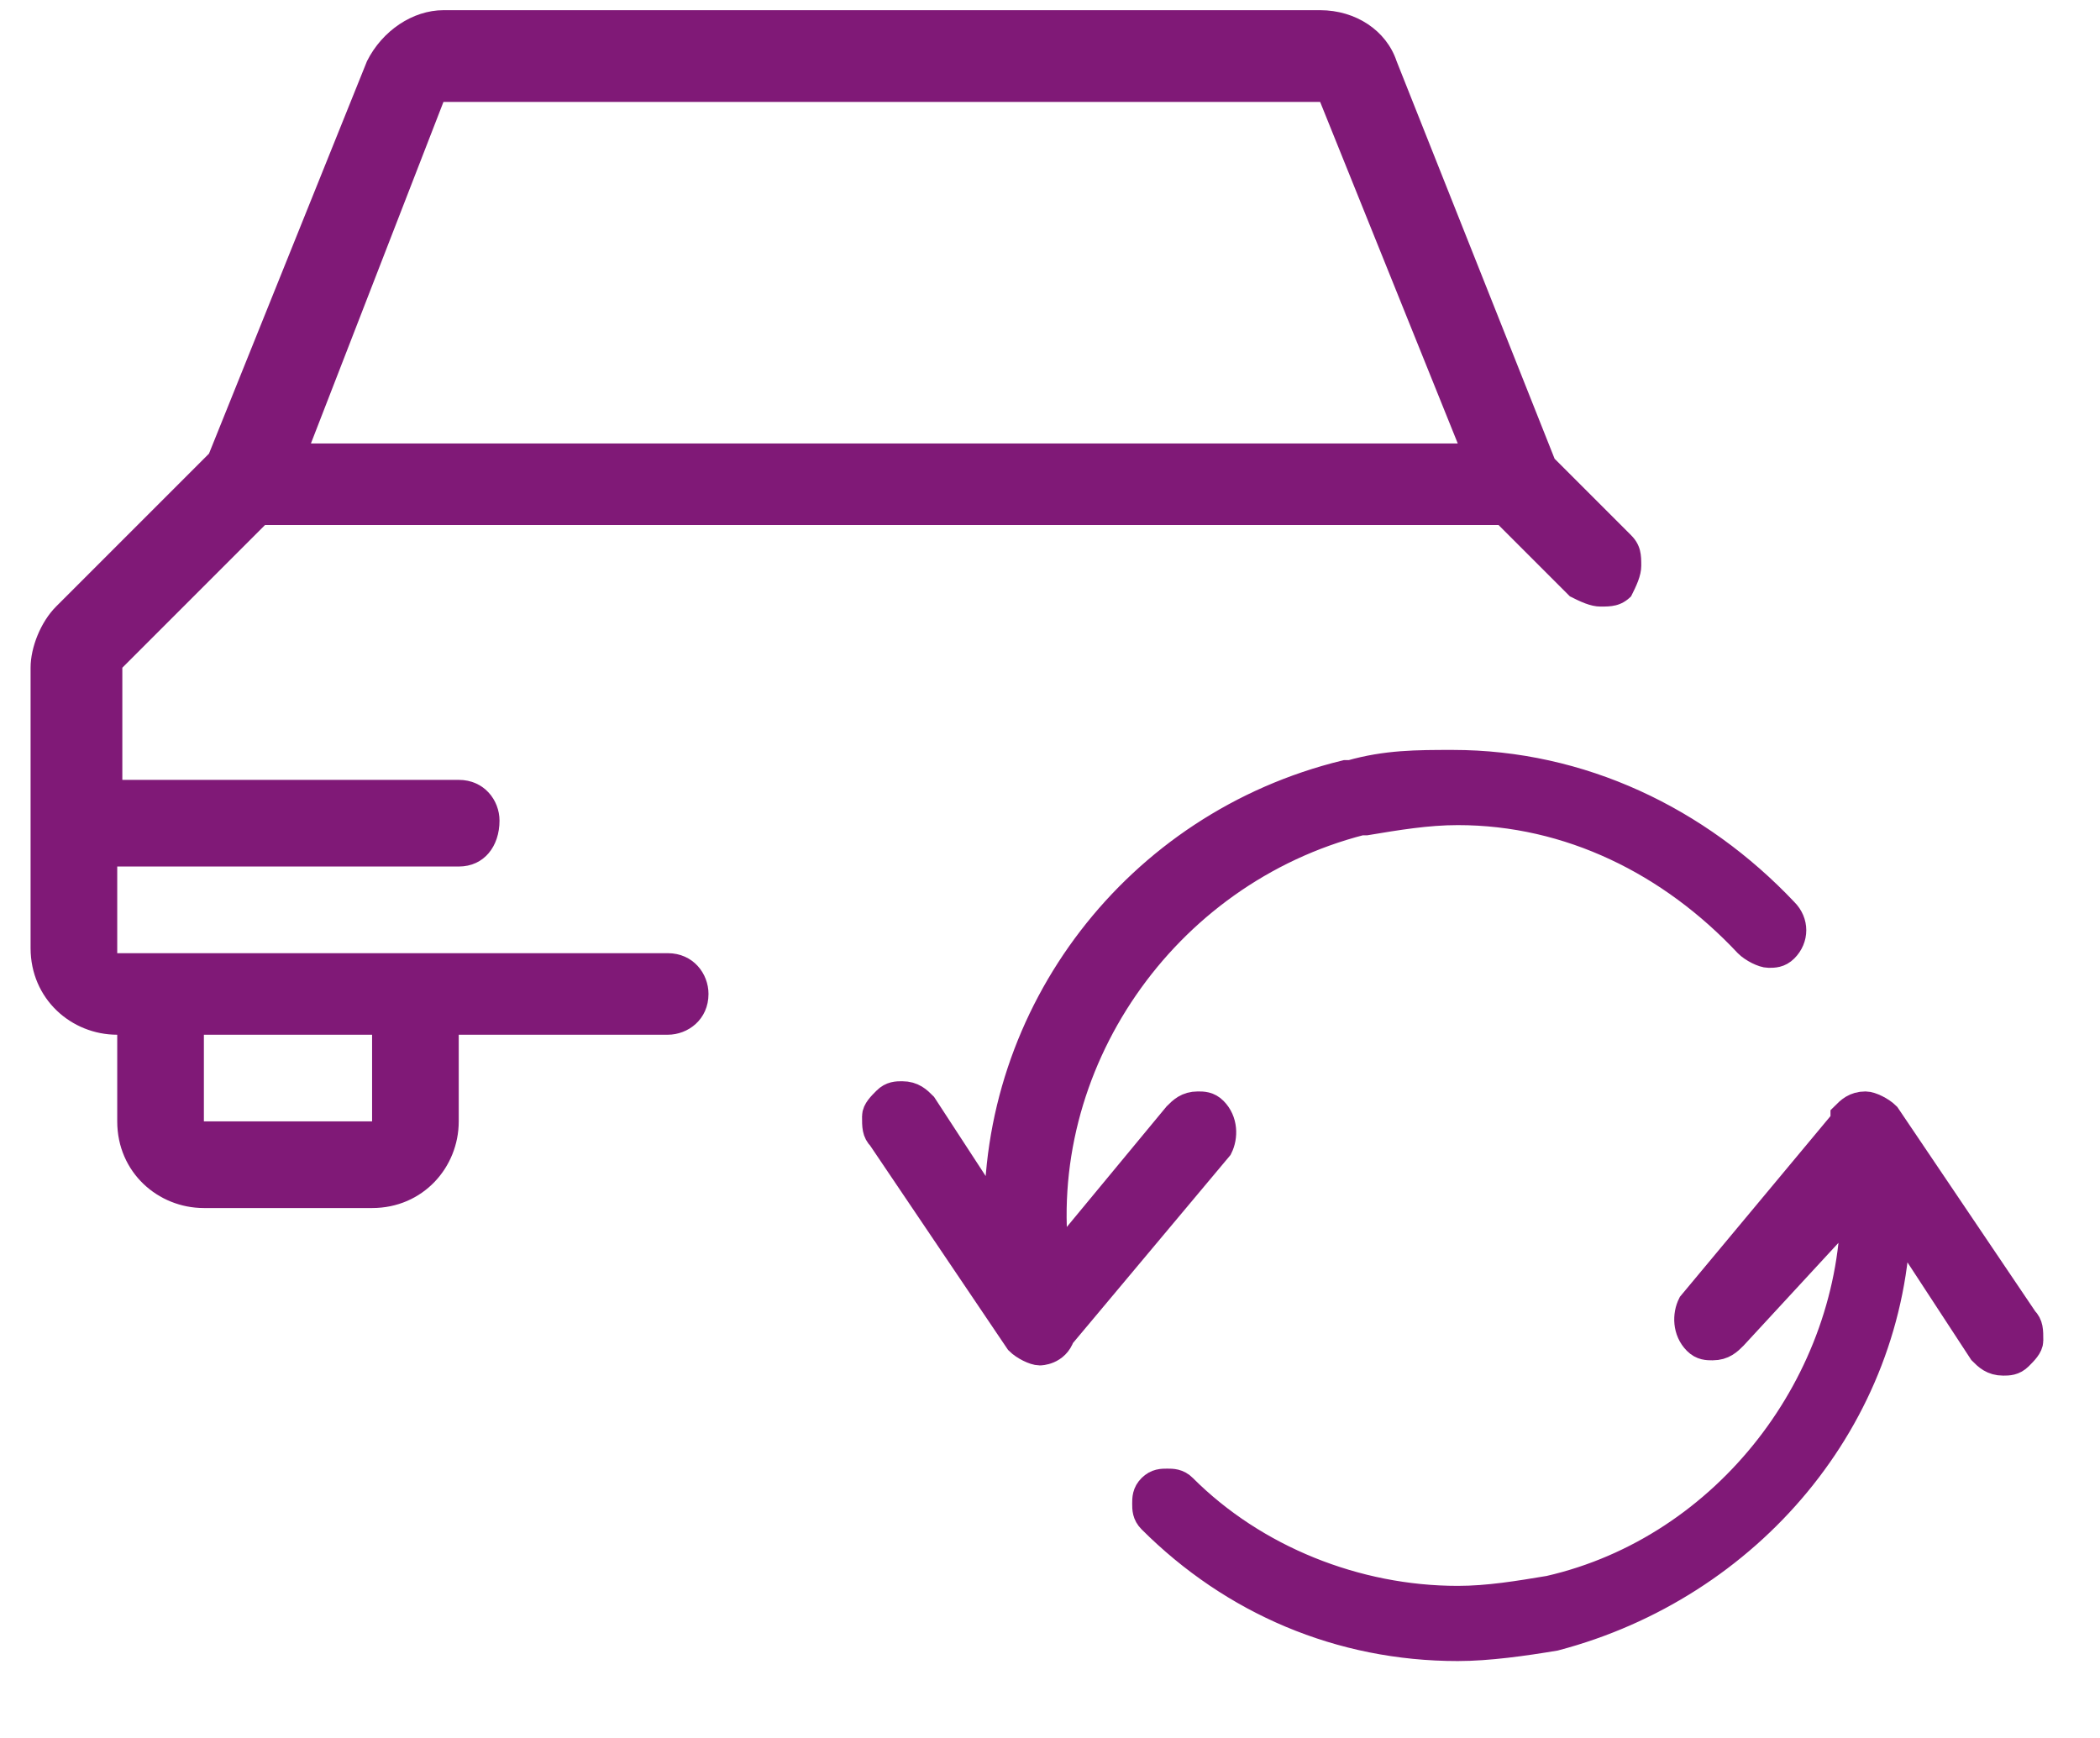
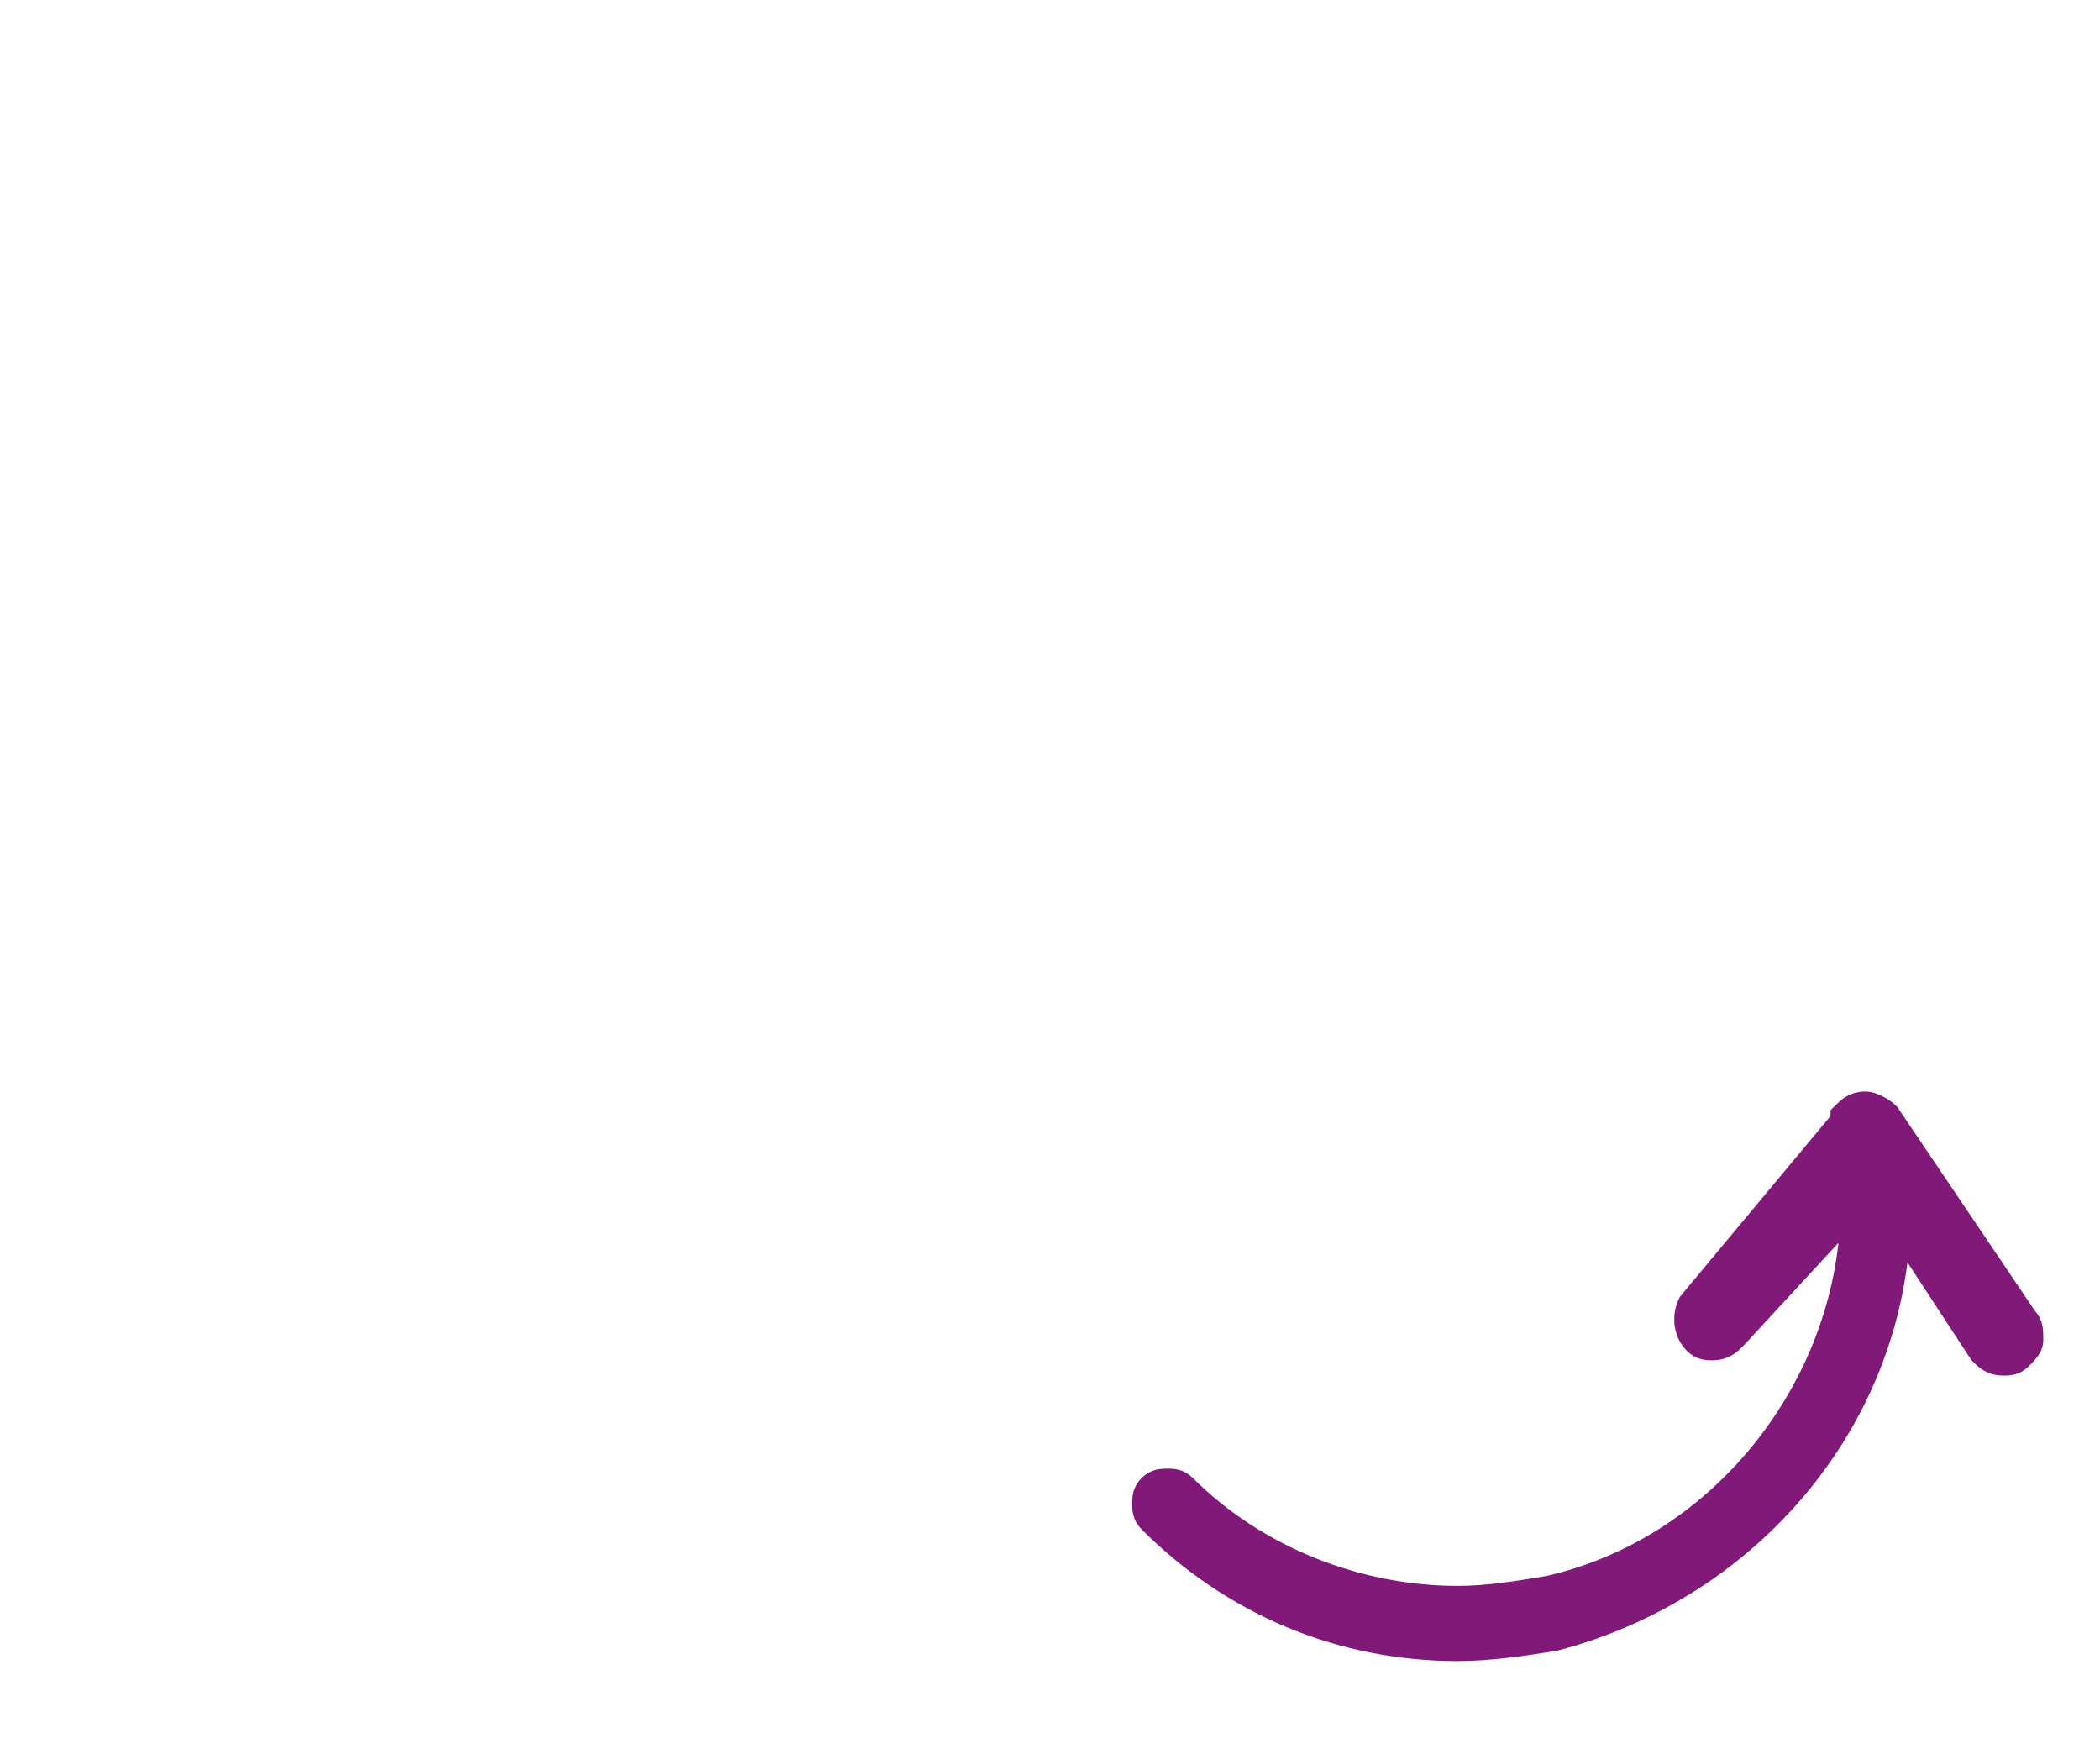
<svg xmlns="http://www.w3.org/2000/svg" version="1.1" id="Ebene_1" x="0px" y="0px" viewBox="0 0 41.2 34.1" style="enable-background:new 0 0 41.2 34.1;" xml:space="preserve">
  <style type="text/css">
	.st0{fill:#801977;}
	.st1{fill:#801977;stroke:#801977;stroke-width:0.575;}
</style>
-   <path id="Vector" class="st0" d="M4,23.7c-0.9,0-1.7-0.7-1.7-1.7v-1.7c-0.9,0-1.7-0.7-1.7-1.7v-5.5c0-0.4,0.2-0.9,0.5-1.2l3-3  l3.1-7.7c0.3-0.6,0.9-1,1.5-1h17.2c0.7,0,1.3,0.4,1.5,1L30.5,9l1.5,1.5c0.2,0.2,0.2,0.4,0.2,0.6s-0.1,0.4-0.2,0.6  c-0.2,0.2-0.4,0.2-0.6,0.2c-0.2,0-0.4-0.1-0.6-0.2l-1.4-1.4H5.2l-2.8,2.8v2.2H9c0.5,0,0.8,0.4,0.8,0.8C9.8,16.6,9.5,17,9,17H2.3v1.7  h10.8c0.5,0,0.8,0.4,0.8,0.8c0,0.5-0.4,0.8-0.8,0.8H9V22c0,0.9-0.7,1.7-1.7,1.7H4z M4,22h3.3v-1.7H4V22z M28.6,8.7L25.9,2H8.7  L6.1,8.7H28.6z" />
  <g id="Group">
-     <path id="Vector_00000110432725135588006130000009369391370678238091_" class="st1" d="M20.4,26.5c-0.1,0-0.3-0.1-0.4-0.2l-2.7-4   c-0.1-0.1-0.1-0.2-0.1-0.4c0-0.1,0.1-0.2,0.2-0.3c0.1-0.1,0.2-0.1,0.3-0.1c0.2,0,0.3,0.1,0.4,0.2l1.5,2.3c-0.1-4.1,2.7-7.8,6.8-8.8   l0.1,0c0.7-0.2,1.3-0.2,2-0.2c2.5,0,4.8,1.1,6.5,2.9c0.2,0.2,0.2,0.5,0,0.7c-0.1,0.1-0.2,0.1-0.3,0.1c-0.1,0-0.3-0.1-0.4-0.2   c-1.5-1.6-3.5-2.6-5.7-2.6c-0.6,0-1.2,0.1-1.8,0.2l-0.1,0c-3.9,1-6.5,4.8-6,8.7l2.4-2.9c0.1-0.1,0.2-0.2,0.4-0.2   c0.1,0,0.2,0,0.3,0.1c0.2,0.2,0.2,0.5,0.1,0.7l-3.1,3.7C20.7,26.5,20.4,26.5,20.4,26.5z" />
    <path id="Vector_2" class="st1" d="M28.6,32.3c-2.3,0-4.4-0.9-6-2.5c-0.1-0.1-0.1-0.2-0.1-0.3c0-0.1,0-0.2,0.1-0.3   c0.1-0.1,0.2-0.1,0.3-0.1c0.1,0,0.2,0,0.3,0.1c1.4,1.4,3.4,2.2,5.4,2.2c0.6,0,1.2-0.1,1.8-0.2c3.5-0.8,6-4.1,6-7.6L34,26.2   c-0.1,0.1-0.2,0.2-0.4,0.2c-0.1,0-0.2,0-0.3-0.1c-0.2-0.2-0.2-0.5-0.1-0.7l3-3.6c0,0,0,0,0-0.1l0,0c0.1-0.1,0.2-0.2,0.4-0.2   c0,0,0,0,0,0c0.1,0,0.3,0.1,0.4,0.2l2.7,4c0.1,0.1,0.1,0.2,0.1,0.4c0,0.1-0.1,0.2-0.2,0.3c-0.1,0.1-0.2,0.1-0.3,0.1   c-0.2,0-0.3-0.1-0.4-0.2l-1.7-2.6c-0.1,3.9-2.9,7.2-6.7,8.2C29.9,32.2,29.2,32.3,28.6,32.3z" />
  </g>
</svg>